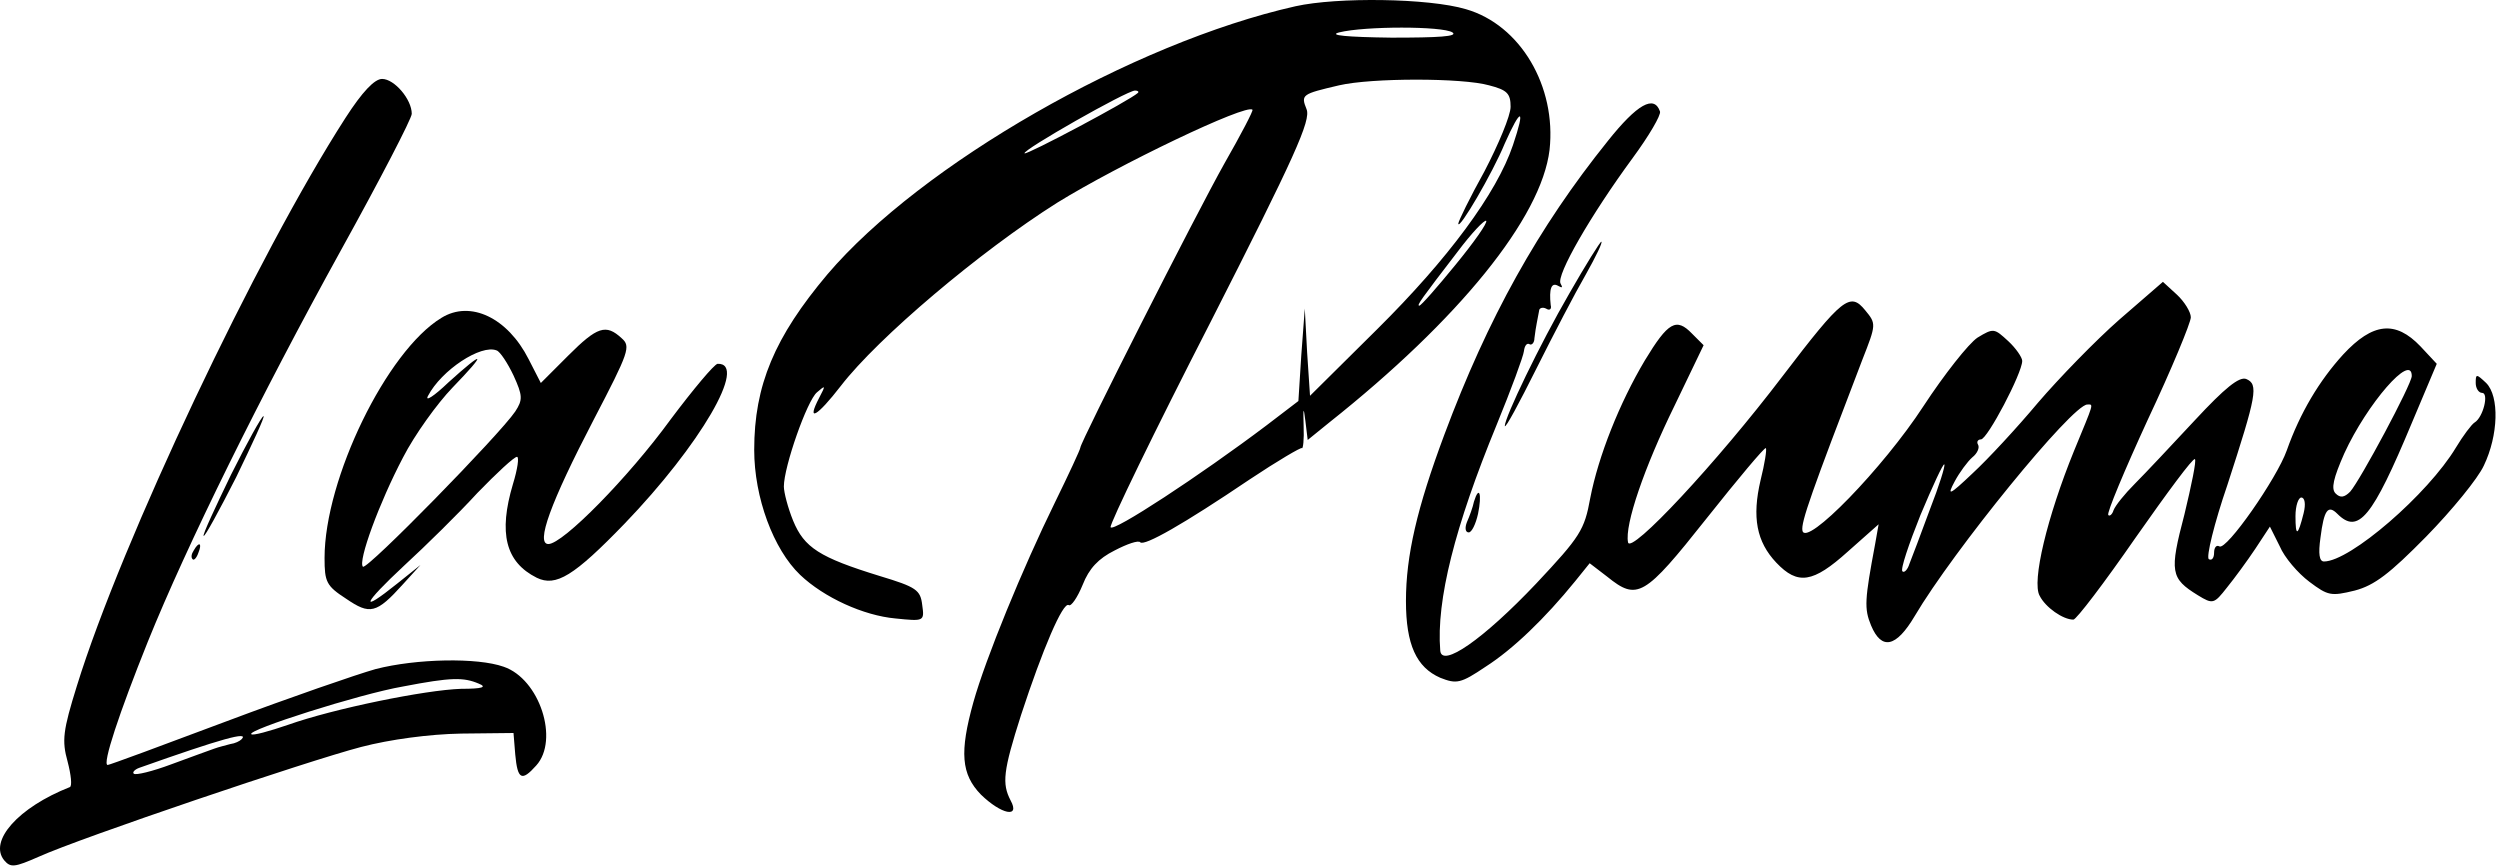
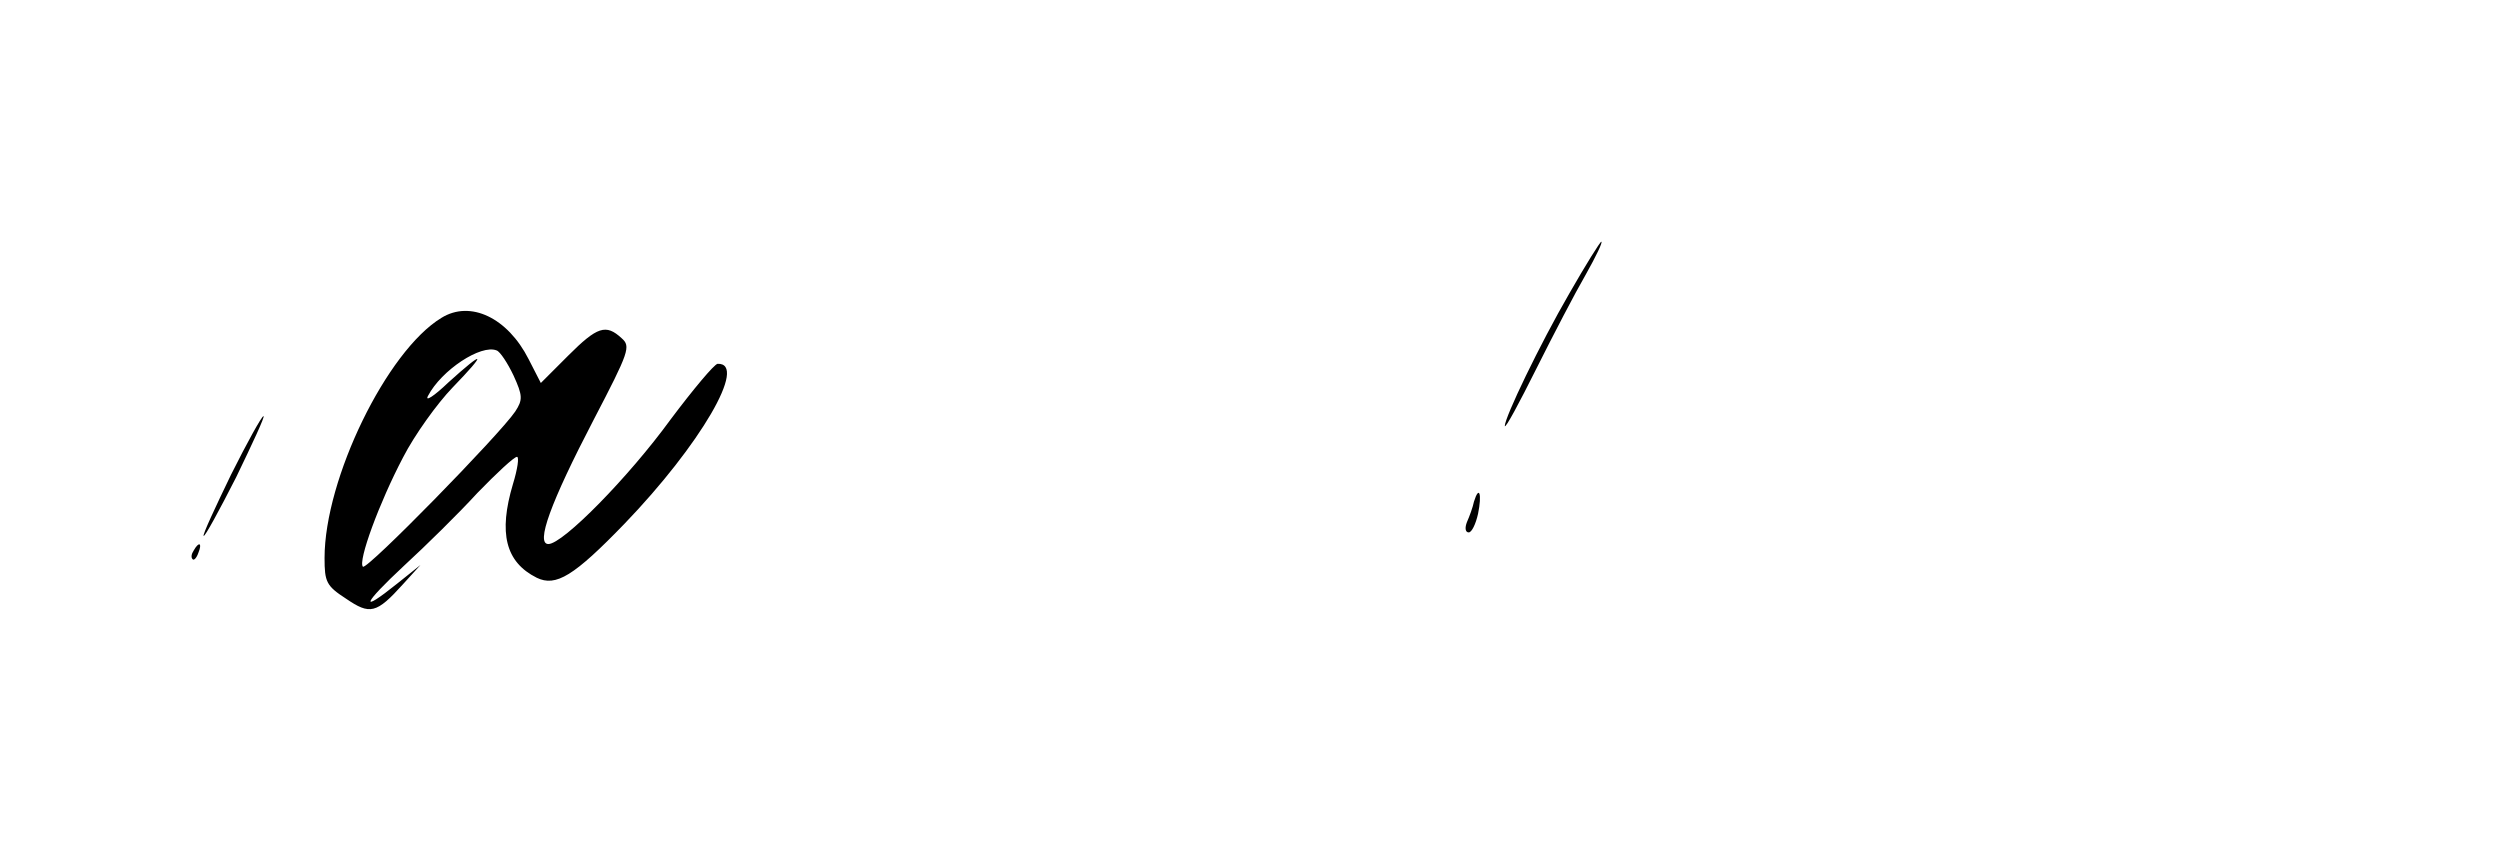
<svg xmlns="http://www.w3.org/2000/svg" viewBox="0 0 430 149">
  <g stroke="none" stroke-width="1" fill="none" fill-rule="evenodd">
    <g fill="#000" fill-rule="nonzero">
-       <path d="M222.823 147.777c-28-6.3-64.4-27.2-80.5-46.1-9.1-10.8-12.6-19.1-12.6-30.2 0-8.2 3.3-17.1 7.9-21.5 4.1-3.9 10.9-7 16.4-7.5 4.9-.5 5-.5 4.6 2.3-.3 2.6-1 3.1-7.3 5-10.4 3.2-13 4.9-14.9 9.5-.9 2.2-1.6 4.9-1.6 5.9 0 3.4 4 14.8 5.7 16.2 1.5 1.3 1.5 1.2.4-.9-2.3-4.4-.4-3.3 3.7 2 6.4 8.3 23.9 23.1 37.2 31.5 10.5 6.5 32.6 17.1 33.6 16 .2-.1-2-4.3-4.8-9.2-5-8.9-24.8-48-24.8-48.9 0-.3-2-4.6-4.4-9.5-5.5-11.2-11.9-26.8-14-34.3-2.4-8.6-2.1-12.4 1.3-15.9 3.5-3.4 6.8-4.1 5.1-1-1.5 2.9-1.3 5 1.8 14.7 3.7 11.3 7.2 19.5 8.2 18.9.4-.3 1.5 1.3 2.4 3.5 1.1 2.8 2.7 4.5 5.5 5.9 2.1 1.1 4.1 1.8 4.4 1.4.7-.7 7.4 3.1 18.8 10.8 4.8 3.2 8.9 5.6 9 5.4.2-.2.4 1.5.3 3.8-.1 3.2 0 3.4.3.9l.4-3.3 3.7 3c22.3 17.7 36.5 35.2 37.9 46.9 1.2 10.9-5 21.5-14.4 24.2-6.4 1.9-22.1 2.1-29.3.5zm27-4.5c1-.7-2.4-.9-10.5-.9-7.7.1-10.9.4-9 .9 4.4 1.1 17.8 1.1 19.5 0zm6.3-9.1c3.1-.8 3.7-1.4 3.7-3.7 0-1.5-2.1-6.5-4.5-11.1-2.5-4.5-4.5-8.6-4.5-9 .1-1.2 5.9 8.7 8 13.8 2.8 6.3 3.6 6.2 1.4-.3-2.8-8.3-11.2-19.6-23.3-31.6l-11.6-11.5-.5 7.5-.4 7.5-.6-8-.5-7.9-5.5-4.2c-11.4-8.6-26.5-18.5-26.8-17.5-.2.5 7.5 16.4 17.2 35.3 14.5 28.5 17.3 34.7 16.5 36.6-1 2.5-.8 2.6 5.6 4.1 5.6 1.3 21.2 1.3 25.8 0zm-60.4-1.3c-1.4-1.3-19.1-10.7-19.5-10.4-.5.5 17.6 10.8 19 10.8.5 0 .7-.2.5-.4zm54.6-29.6c-3.1-3.8-5.9-7-6.2-7-.5 0 .3 1.1 6.6 9.3 2.4 3.2 4.6 5.5 4.9 5.3.3-.3-2.1-3.7-5.3-7.6zm-190.9 25.3c-15.2-23.6-38.5-72.8-46.2-97.7-2.4-7.7-2.6-9.4-1.6-13 .6-2.3.8-4.2.4-4.4-8.9-3.5-14-9.3-11.3-12.6 1.1-1.3 1.8-1.2 5.9.6 7.3 3.3 46.3 16.5 55.5 18.9 5 1.3 11.7 2.2 17.2 2.3l9 .1.3-3.7c.4-4.3 1.1-4.7 3.6-1.9 4 4.4.6 14.9-5.6 17-4.5 1.6-15 1.4-22-.4-3.2-.9-14.8-4.9-25.7-9-10.9-4.1-20.1-7.5-20.4-7.5-1 0 2 9 6.9 21.2 6.7 16.6 19.4 42.3 33.2 67.3 6.7 12.1 12.2 22.7 12.2 23.5 0 2.5-3 6-5.1 6-1.3 0-3.4-2.2-6.3-6.7zm22.9-97.3c1.5-.6.7-.9-3-.9-6.2-.2-21.9-3.4-29.8-6.2-3.2-1.1-6.1-1.9-6.3-1.6-.8.7 18.6 6.9 26.1 8.2 8.3 1.6 10.4 1.6 13 .5zm-40.8-9.6c-.3-.3-1.1-.7-1.9-.8-.7-.2-2-.5-2.8-.8-.8-.3-4.2-1.5-7.4-2.7-3.2-1.2-6.1-1.9-6.4-1.6-.3.2.1.7.9 1 14.1 5 19.1 6.4 17.6 4.9zm235 102.9c-11.9-14.8-20.6-30.4-28.1-50.5-4.7-12.6-6.6-20.8-6.6-28.6 0-7.5 1.8-11.4 5.9-13.2 2.8-1.1 3.5-1 7.8 1.9 4.7 3 10.2 8.3 15.4 14.7l2.5 3.1 3-2.3c5.2-4.2 6.4-3.5 17.1 10 5.4 6.8 10 12.3 10.2 12.1.2-.2-.2-2.7-.9-5.5-1.5-6.4-.7-10.6 2.7-14.2 3.7-3.9 6.3-3.5 12.3 1.9l5.3 4.7-.6-3.4c-1.8-9.6-1.9-11.1-.7-14 1.8-4.3 4.3-3.8 7.5 1.6 6.6 11.2 27.1 36.4 29.7 36.4 1.1 0 1.2.5-2.3-8-4.6-11.3-7.3-22.5-5.9-24.9 1-2 4-4.1 5.8-4.1.5 0 5.3 6.3 10.7 14.1 5.4 7.7 9.9 13.8 10.2 13.5.3-.2-.6-4.5-1.8-9.5-2.6-9.9-2.4-11 2.3-13.9 2.6-1.6 2.8-1.5 5 1.3 1.3 1.6 3.5 4.6 4.9 6.7l2.5 3.8 1.7-3.4c.8-1.9 3.1-4.6 5.1-6.1 3.2-2.4 3.7-2.5 7.8-1.5 3.4.9 6 2.9 12.3 9.3 4.4 4.5 8.9 10 9.9 12.2 2.5 5.2 2.7 11.9.4 14.2-1.7 1.6-1.8 1.6-1.8 0 0-.9.5-1.7 1.1-1.7 1.2 0 .2-4.2-1.3-5.1-.5-.3-2-2.3-3.2-4.3-4.8-8-18.2-19.6-22.7-19.6-.8 0-1 1.3-.6 4.1.6 4.8 1.3 5.7 2.9 4.1 3.6-3.6 6-.7 12.8 15.6l4.3 10.2-2.8 3c-4.3 4.5-8.2 4.1-13.3-1.4-4.1-4.5-7.4-10-9.7-16.5-1.7-4.8-10.4-17.3-11.6-16.5-.5.3-.9-.2-.9-1.1 0-.9-.4-1.4-.9-1.1-.5.3.9 6.1 3.2 12.8 5 15.4 5.4 17.3 3.2 18.2-1.2.4-3.6-1.5-8.8-7.1-4-4.3-8.6-9.2-10.3-10.9-1.8-1.8-3.4-3.8-3.7-4.6-.2-.7-.7-1.1-.9-.8-.3.3 2.8 7.7 6.8 16.4 4.1 8.7 7.4 16.7 7.4 17.6 0 .9-1.1 2.7-2.4 3.9l-2.4 2.2-7.5-6.5c-4.1-3.6-10.4-10.1-14-14.3-3.6-4.3-8.6-9.7-11.2-12.1-4.1-3.9-4.5-4-3.1-1.4.8 1.5 2.2 3.4 3 4.1.9.7 1.3 1.7 1 2.2-.3.5 0 .9.5.9 1.1 0 7.1 11.4 7.1 13.5 0 .6-1.1 2.2-2.4 3.4-2.4 2.2-2.5 2.3-5.3.6-1.5-1-5.7-6.3-9.3-11.8-6.9-10.6-20.2-24.3-20.8-21.4-.3 1.4 1.6 6.7 10.3 29.4 2.4 6.1 2.4 6.2.5 8.5-2.6 3.2-3.9 2.2-14.2-11.3-11.4-15-26.2-30.8-26.6-28.6-.6 3 2.8 12.9 8 23.5l5 10.4-2 2c-2.7 2.8-4.1 2-8.1-4.6-4.4-7.4-8-16.5-9.4-23.7-1-5.5-1.7-6.6-9.3-14.7-9.1-9.6-16.3-14.6-16.5-11.5-.7 8.6 2.5 21.3 9.7 38.8 2.5 6.1 4.6 11.8 4.7 12.7.1.9.5 1.4.9 1.2.4-.3.9.2.9 1 .1.9.3 2.1.4 2.6.1.6.3 1.5.4 2.1 0 .5.6.7 1.2.4.6-.4 1-.1.8.6-.3 2.8.1 4 1.3 3.3.7-.4.8-.3.4.4-.8 1.4 5.2 11.8 12.4 21.6 2.8 3.8 4.9 7.4 4.7 8-1 2.9-3.9 1.3-9-5.1zm138.3-40.4c0-1.4-8.9-18-10.6-19.9-1-1-1.7-1.1-2.5-.3s-.4 2.6 1.5 6.9c3.9 8.5 11.6 17.4 11.6 13.3zm-82.9-23c-1.5-4.1-3.1-8.3-3.5-9.3-.3-1-.9-1.6-1.2-1.3-.4.3 1.1 4.7 3.1 9.7 2.1 5 3.9 8.9 4.1 8.7.2-.2-.9-3.7-2.5-7.8zm64.3-.6c-1-4-1.4-4.1-1.4-.5 0 1.8.5 3.2 1 3.2.6 0 .8-1.1.4-2.7z" transform="matrix(1 0 0 -1 0 148.853)" />
-       <path d="M269.923 95.876c-5.1-8.8-11.1-21.3-11.1-22.8.1-.5 2.5 4 5.4 9.8 2.9 5.8 6.7 13.1 8.5 16.2 1.8 3.2 3 5.7 2.7 5.7-.2 0-2.7-4-5.5-8.9zm-194-4.2c-9.4-5.7-20.1-27.7-20.1-41.3 0-4.1.3-4.8 3.7-7 4.1-2.8 5.2-2.6 9.8 2.5l3 3.3-4-3.2c-6.6-5.3-6-3.6 1.2 3.1 3.7 3.4 9.4 9 12.6 12.5 3.3 3.4 6.3 6.2 6.8 6.2.4 0 .1-2.1-.7-4.7-2.5-8.4-1.3-13.4 4.1-16.1 3.3-1.6 6.4.3 15.1 9.3 13 13.5 21.3 27.7 16 27.5-.6-.1-4.2-4.4-8.1-9.6-7.2-9.9-18.5-21.4-21-21.4-2.2 0 .3 7 7.8 21.4 6.1 11.7 6.4 12.6 4.8 14-2.7 2.5-4.2 2-9.2-3l-4.7-4.7-2.1 4.1c-3.6 7.1-10 10.2-15 7.1zm12.4-9.9c1.6-3.5 1.6-4.2.3-6.2-2.7-4-25.5-27.3-26.2-26.7-.9.9 2.8 11 6.9 18.8 2 3.9 5.9 9.3 8.5 12 6 6.2 5.6 6.6-.7.9-2.5-2.4-4.1-3.4-3.5-2.3 2.3 4.4 9.1 8.9 11.8 7.8.6-.2 1.9-2.2 2.9-4.3zm-48.6-17.1c-2.7-5.6-4.9-10.3-4.7-10.5.2-.2 2.7 4.4 5.6 10.1 2.8 5.8 5 10.5 4.7 10.5-.3 0-2.8-4.5-5.6-10.1zm213.8-4.6c-.2-1-.8-2.6-1.2-3.5-.4-1-.3-1.8.3-1.8.5 0 1.2 1.4 1.6 3.2.7 3.4.2 5-.7 2.1zm-220.2-8.4c-.4-.6-.5-1.2-.2-1.5.2-.3.7.2 1 1.1.7 1.7.1 2-.8.4z" transform="matrix(1 0 0 -1 0 146.351)" />
+       <path d="M269.923 95.876c-5.1-8.8-11.1-21.3-11.1-22.8.1-.5 2.5 4 5.4 9.8 2.9 5.8 6.7 13.1 8.5 16.2 1.8 3.2 3 5.7 2.7 5.7-.2 0-2.7-4-5.5-8.9zm-194-4.2c-9.4-5.7-20.1-27.7-20.1-41.3 0-4.1.3-4.8 3.7-7 4.1-2.8 5.2-2.6 9.8 2.5l3 3.3-4-3.2c-6.6-5.3-6-3.6 1.2 3.1 3.7 3.4 9.4 9 12.6 12.5 3.3 3.4 6.3 6.2 6.8 6.2.4 0 .1-2.1-.7-4.7-2.5-8.4-1.3-13.4 4.1-16.1 3.3-1.6 6.4.3 15.1 9.3 13 13.5 21.3 27.7 16 27.5-.6-.1-4.2-4.4-8.1-9.6-7.2-9.9-18.5-21.4-21-21.4-2.2 0 .3 7 7.8 21.4 6.1 11.7 6.4 12.6 4.8 14-2.7 2.5-4.2 2-9.2-3l-4.7-4.7-2.1 4.1c-3.6 7.1-10 10.2-15 7.1zm12.4-9.9c1.6-3.5 1.6-4.2.3-6.2-2.7-4-25.5-27.3-26.2-26.7-.9.9 2.8 11 6.9 18.8 2 3.9 5.9 9.3 8.5 12 6 6.2 5.6 6.6-.7.9-2.5-2.4-4.1-3.4-3.5-2.3 2.3 4.4 9.1 8.9 11.8 7.8.6-.2 1.9-2.2 2.9-4.3zm-48.6-17.1c-2.7-5.6-4.9-10.3-4.7-10.5.2-.2 2.7 4.4 5.6 10.1 2.8 5.8 5 10.5 4.7 10.5-.3 0-2.8-4.5-5.6-10.1m213.8-4.6c-.2-1-.8-2.6-1.2-3.5-.4-1-.3-1.8.3-1.8.5 0 1.2 1.4 1.6 3.2.7 3.4.2 5-.7 2.1zm-220.2-8.4c-.4-.6-.5-1.2-.2-1.5.2-.3.7.2 1 1.1.7 1.7.1 2-.8.4z" transform="matrix(1 0 0 -1 0 146.351)" />
    </g>
  </g>
</svg>